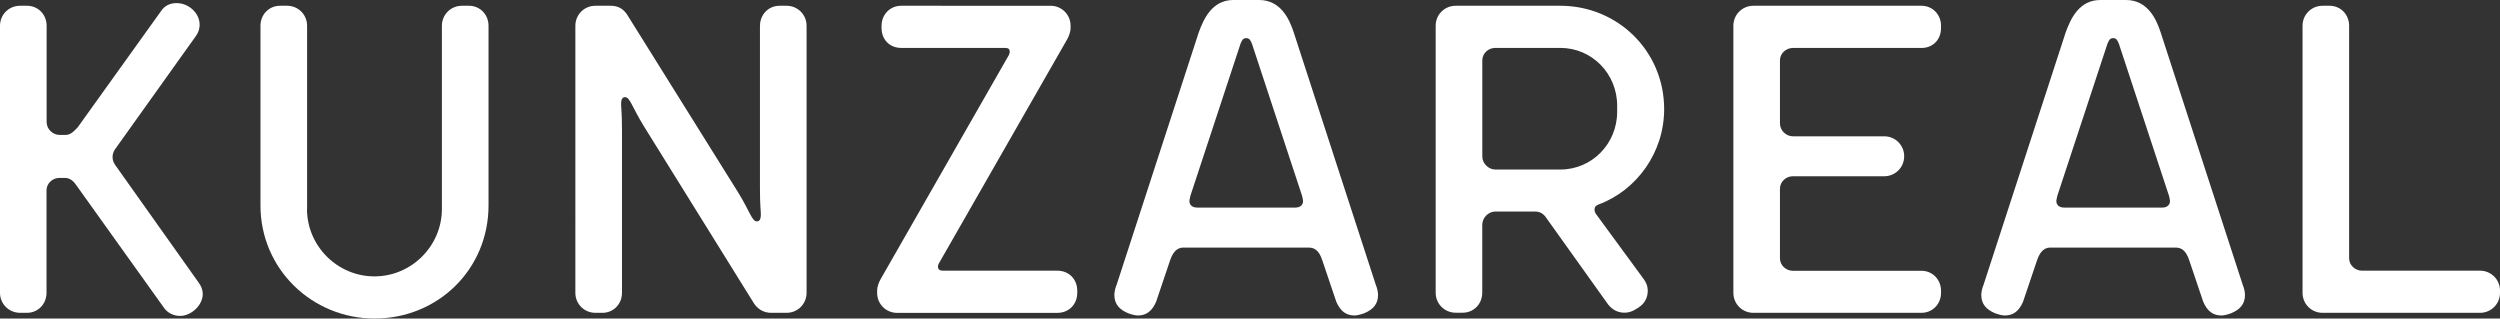
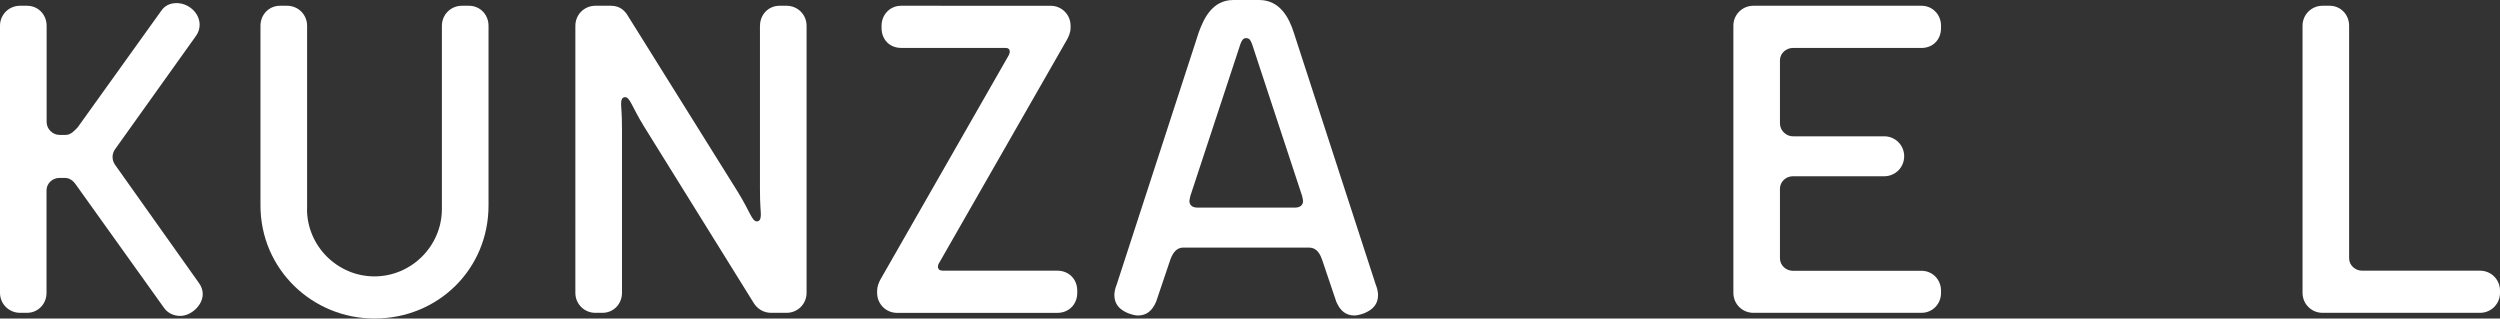
<svg xmlns="http://www.w3.org/2000/svg" version="1.1" id="Layer_1" x="0px" y="0px" viewBox="0 0 468.09 59.64" style="enable-background:new 0 0 468.09 59.64;" xml:space="preserve">
  <rect x="0" y="0" width="468.09" height="59.64" fill="#333333" stroke="none" />
  <style type="text/css">
	.st0{fill:#FFFFFF;}
</style>
  <g>
    <path class="st0" d="M33.73,59.15c-1.25,0-2.41-0.58-3.07-1.58L14.2,34.56c-0.58-0.83-1.25-1.25-2.08-1.25h-1   c-1.25,0-2.41,1-2.41,2.33v19.19c0,2.08-1.58,3.74-3.66,3.74H3.74C1.66,58.56,0,56.9,0,54.83V4.82c0-2.08,1.66-3.74,3.74-3.74h1.33   c2.08,0,3.66,1.66,3.66,3.74v18.03c0,1.33,1.16,2.41,2.41,2.41h1.16c1,0,1.66-0.83,2.24-1.41L30.15,2.08c0.66-1,1.66-1.5,2.91-1.5   c2.24,0,4.32,1.83,4.32,4.07c0,0.75-0.25,1.5-0.75,2.16L21.51,27.99c-0.58,0.91-0.58,1.91,0,2.82l15.62,22.01   c0.58,0.75,0.83,1.5,0.83,2.24C37.96,57.15,35.8,59.15,33.73,59.15z" />
    <path class="st0" d="M57.48,39.12c0,6.98,5.73,12.63,12.63,12.63c6.89,0,12.63-5.65,12.63-12.63V4.82c0-2.08,1.66-3.74,3.74-3.74   h1.33c2.08,0,3.66,1.66,3.66,3.74v33.64c0,11.96-9.47,21.18-21.35,21.18c-11.63,0-21.35-9.22-21.35-21.18V4.82   c0-2.08,1.58-3.74,3.66-3.74h1.33c2.08,0,3.74,1.66,3.74,3.74V39.12z" />
    <path class="st0" d="M142.3,4.82c0-2.08,1.58-3.74,3.65-3.74h1.33c2.08,0,3.74,1.66,3.74,3.74v50.01c0,2.08-1.66,3.74-3.74,3.74   h-2.91c-1.41,0-2.58-0.75-3.24-1.83l-20.6-33.15c-2.24-3.66-2.58-5.4-3.49-5.4c-0.5,0-0.75,0.42-0.75,1.25   c0,0.75,0.17,1.66,0.17,4.9v30.49c0,2.08-1.58,3.74-3.66,3.74h-1.33c-2.08,0-3.74-1.66-3.74-3.74V4.82c0-2.08,1.66-3.74,3.74-3.74   h2.91c1.25,0,2.24,0.5,2.99,1.58l20.85,33.39c2.24,3.66,2.58,5.4,3.49,5.4c0.5,0,0.75-0.42,0.75-1.25c0-0.75-0.17-1.66-0.17-4.9   V4.82z" />
    <path class="st0" d="M196.71,1.08c2.08,0,3.74,1.66,3.74,3.74v0.42c0,0.75-0.33,1.58-0.66,2.16l-23.92,41.78   c-0.17,0.25-0.25,0.5-0.25,0.75c0,0.5,0.33,0.75,0.91,0.75h21.43c2.24,0,3.74,1.66,3.74,3.74v0.42c0,2.08-1.5,3.74-3.74,3.74   h-29.99c-2.08,0-3.74-1.66-3.74-3.74v-0.42c0-0.75,0.33-1.58,0.66-2.16L188.9,10.3c0.08-0.25,0.17-0.42,0.17-0.58   c0-0.5-0.25-0.75-0.83-0.75h-19.52c-2.08,0-3.66-1.5-3.66-3.74V4.82c0-2.08,1.58-3.74,3.66-3.74H196.71z" />
    <path class="st0" d="M224.45,6.06c0.91-2.49,2.49-6.06,6.48-6.06h4.82c3.99,0,5.65,3.49,6.48,6.06l15.37,47.27   c0.25,0.58,0.42,1.33,0.42,1.91c0,1.75-1,2.74-2.58,3.41c-0.91,0.33-1.5,0.42-1.83,0.42c-1.58,0-2.66-0.83-3.41-2.58l-2.58-7.64   c-0.42-1.25-1-2.49-2.57-2.49h-23.51c-1.41,0-2.08,1.25-2.49,2.49l-2.58,7.64c-0.75,1.75-1.83,2.58-3.41,2.58   c-0.33,0-0.91-0.08-1.83-0.42c-1.58-0.66-2.58-1.66-2.58-3.41c0-0.58,0.17-1.33,0.42-1.91L224.45,6.06z M234.42,8.22   c-0.25-0.58-0.42-1.08-1.08-1.08c-0.67,0-0.83,0.5-1.08,1.08l-9.39,28.49c-0.08,0.42-0.17,0.75-0.17,0.91   c0,0.67,0.42,1.25,1.5,1.25h18.28c1.08,0,1.5-0.58,1.5-1.25c0-0.17-0.08-0.5-0.17-0.91L234.42,8.22z" />
-     <path class="st0" d="M299.3,38.29c-0.5,0.17-0.75,0.5-0.75,0.91c0,0.25,0.08,0.58,0.25,0.83l8.89,12.13   c0.58,0.75,0.83,1.5,0.83,2.24c0,1.25-0.5,2.33-1.58,3.07l-0.5,0.33c-0.75,0.5-1.5,0.75-2.24,0.75c-1.25,0-2.24-0.5-3.07-1.5   l-11.63-16.28c-0.5-0.75-1.16-1.16-2.08-1.16h-7.48c-1.25,0-2.41,1.16-2.41,2.49v12.71c0,2.08-1.58,3.74-3.65,3.74h-1.33   c-2.08,0-3.74-1.66-3.74-3.74V4.82c0-2.08,1.66-3.74,3.74-3.74h19.6c10.72,0,19.44,8.47,19.44,19.35   C311.59,28.58,306.44,35.64,299.3,38.29z M302.79,19.77c0-5.98-4.73-10.8-10.63-10.8h-12.21c-1.25,0-2.41,1-2.41,2.33v18.03   c0,1.25,1.16,2.41,2.41,2.41h12.21c5.9,0,10.63-4.82,10.63-10.8V19.77z" />
    <path class="st0" d="M363.43,54.83c0,2.08-1.58,3.74-3.66,3.74h-31.48c-2.08,0-3.74-1.66-3.74-3.74V4.82   c0-2.08,1.66-3.74,3.74-3.74h31.48c2.08,0,3.66,1.66,3.66,3.74v0.42c0,2.24-1.58,3.74-3.66,3.74h-24.09c-1.25,0-2.41,1-2.41,2.33   v11.8c0,1.33,1.16,2.41,2.41,2.41h17.11c2.08,0,3.74,1.66,3.74,3.74c0,2.08-1.66,3.74-3.74,3.74h-17.11c-1.25,0-2.41,1-2.41,2.33   v13.04c0,1.33,1.16,2.33,2.41,2.33h24.09c2.08,0,3.66,1.66,3.66,3.74V54.83z" />
-     <path class="st0" d="M386.77,6.06c0.91-2.49,2.49-6.06,6.48-6.06h4.82c3.99,0,5.65,3.49,6.48,6.06l15.37,47.27   c0.25,0.58,0.42,1.33,0.42,1.91c0,1.75-1,2.74-2.58,3.41c-0.91,0.33-1.5,0.42-1.83,0.42c-1.58,0-2.66-0.83-3.41-2.58l-2.58-7.64   c-0.42-1.25-1-2.49-2.57-2.49h-23.51c-1.41,0-2.08,1.25-2.49,2.49l-2.58,7.64c-0.75,1.75-1.83,2.58-3.41,2.58   c-0.33,0-0.91-0.08-1.83-0.42c-1.58-0.66-2.58-1.66-2.58-3.41c0-0.58,0.17-1.33,0.42-1.91L386.77,6.06z M396.74,8.22   c-0.25-0.58-0.42-1.08-1.08-1.08c-0.67,0-0.83,0.5-1.08,1.08l-9.39,28.49c-0.08,0.42-0.17,0.75-0.17,0.91   c0,0.67,0.42,1.25,1.5,1.25h18.28c1.08,0,1.5-0.58,1.5-1.25c0-0.17-0.08-0.5-0.17-0.91L396.74,8.22z" />
    <path class="st0" d="M468.09,54.83c0,2.08-1.66,3.74-3.74,3.74h-29.49c-2.08,0-3.74-1.66-3.74-3.74V4.82   c0-2.08,1.66-3.74,3.74-3.74h1.33c2.08,0,3.65,1.66,3.65,3.74v43.53c0,1.33,1.16,2.33,2.41,2.33h22.1c2.08,0,3.74,1.66,3.74,3.74   V54.83z" />
  </g>
</svg>